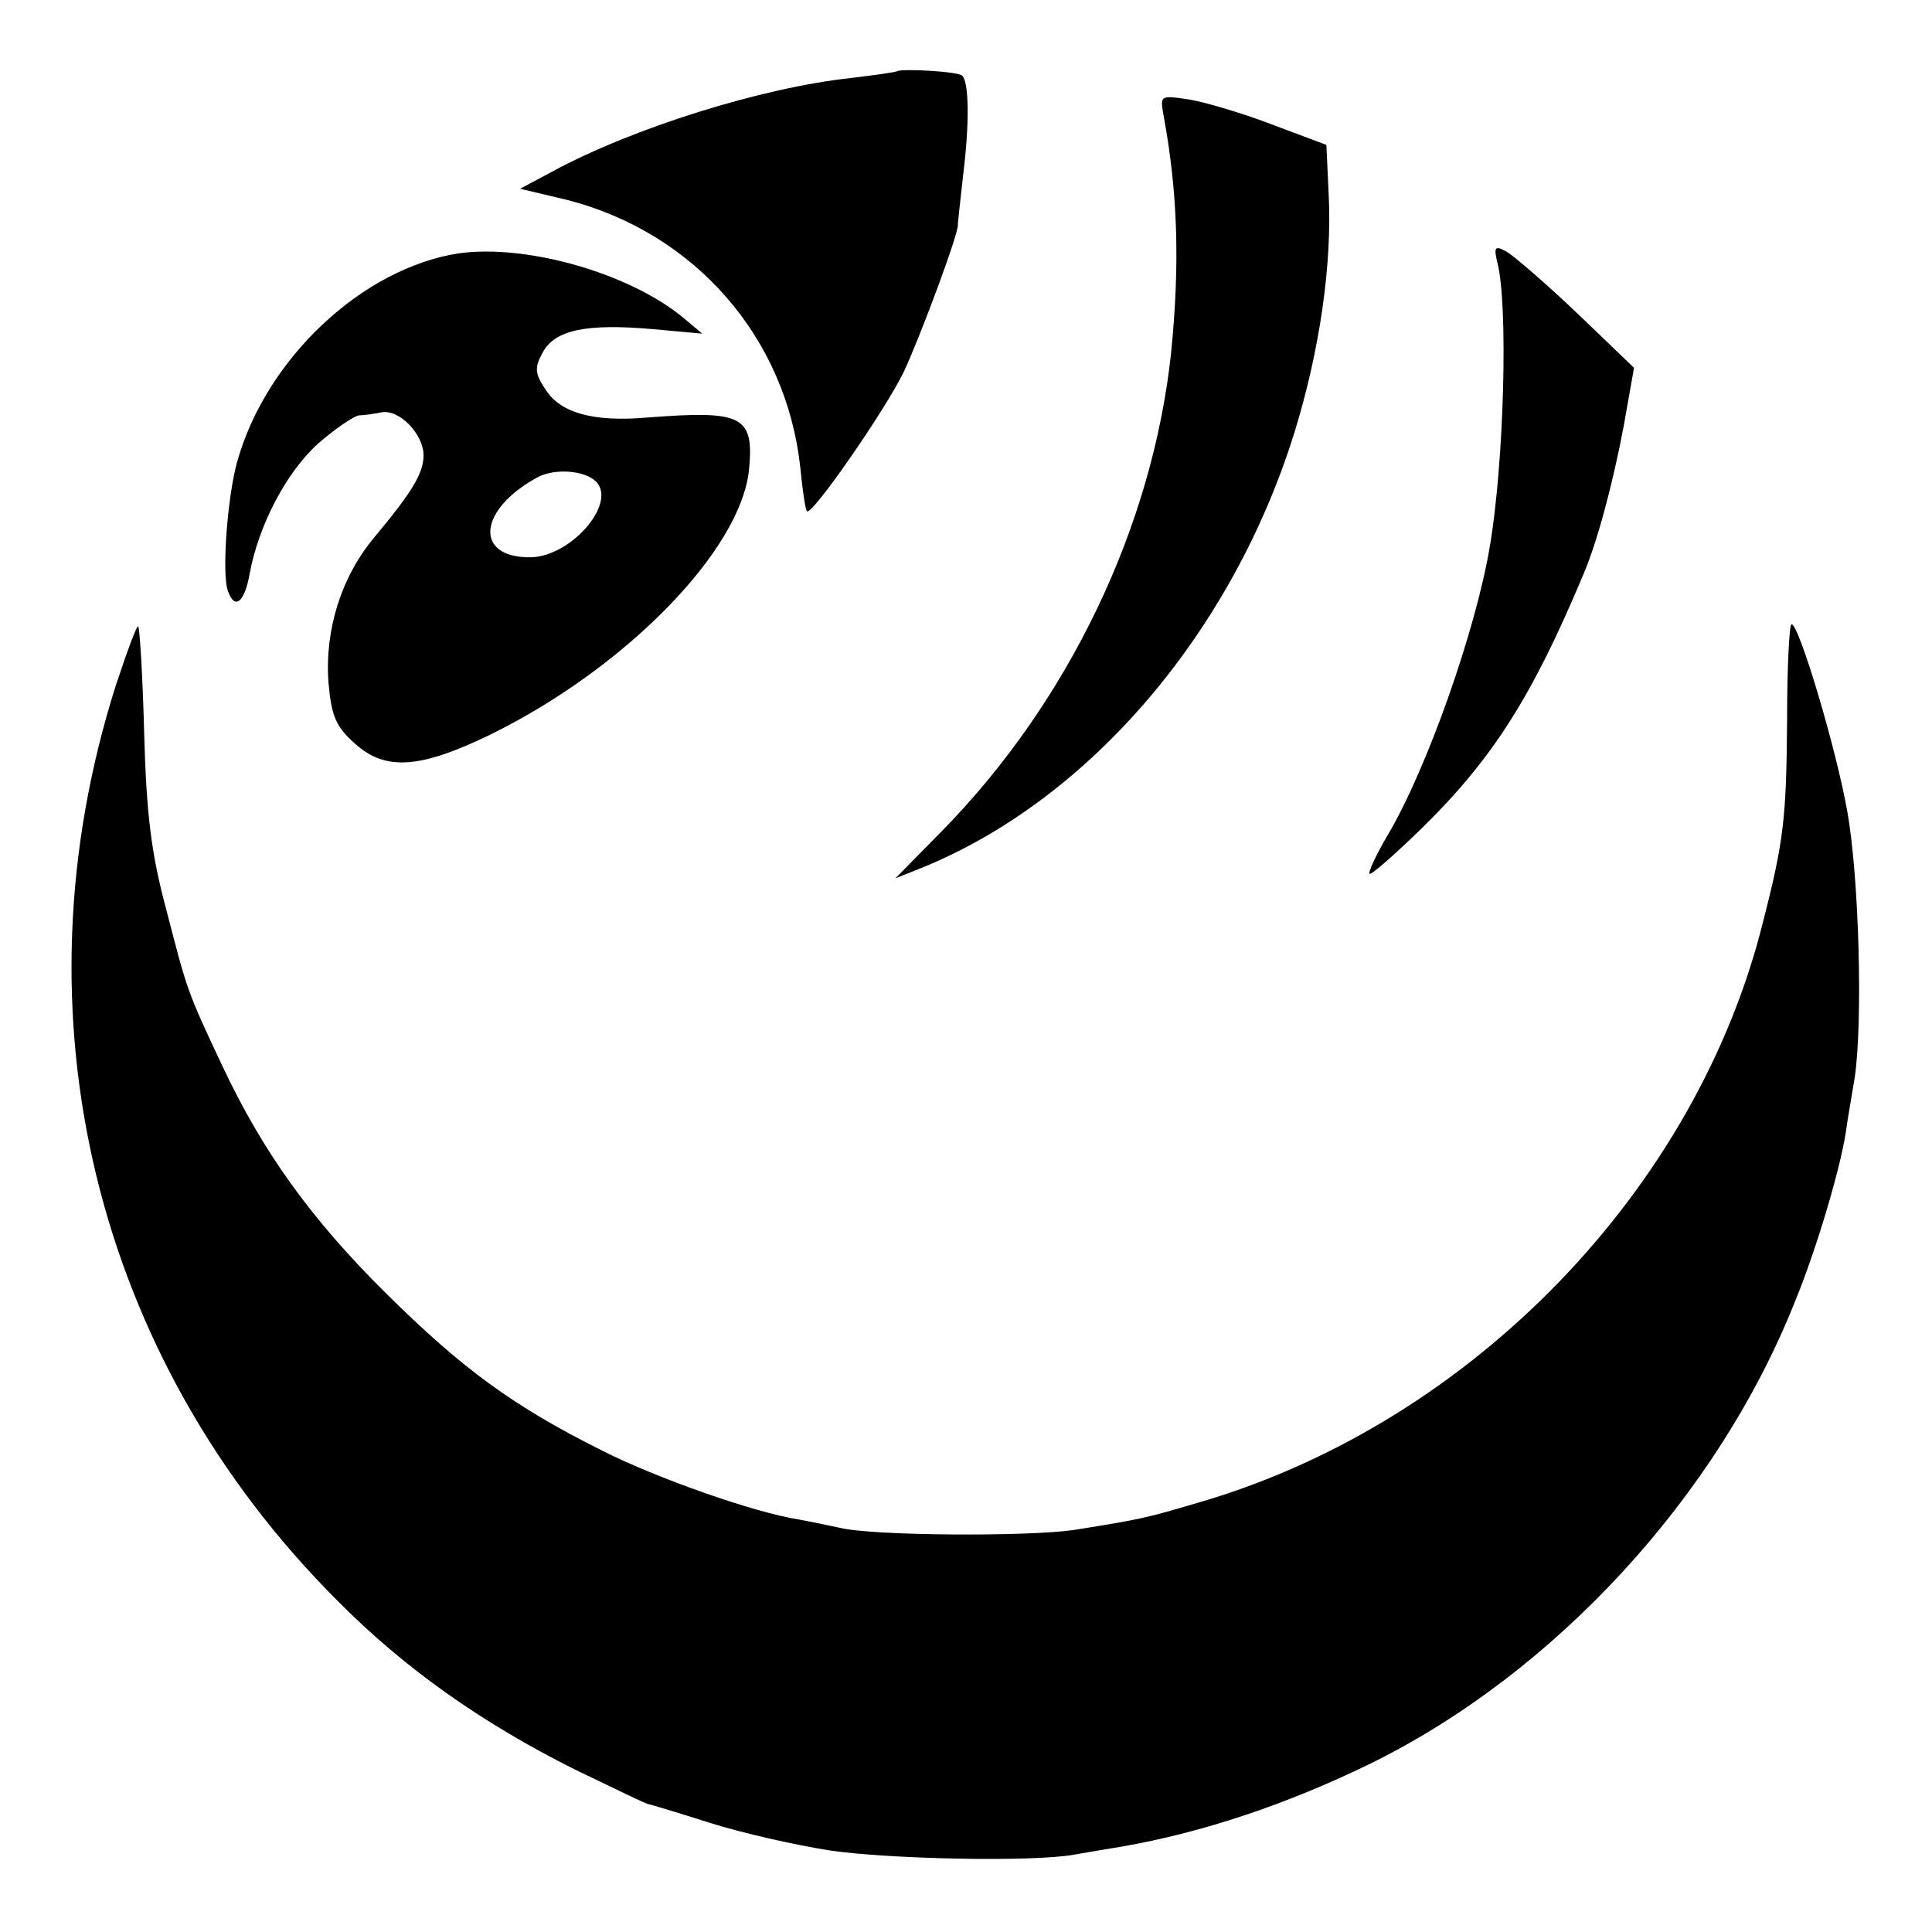
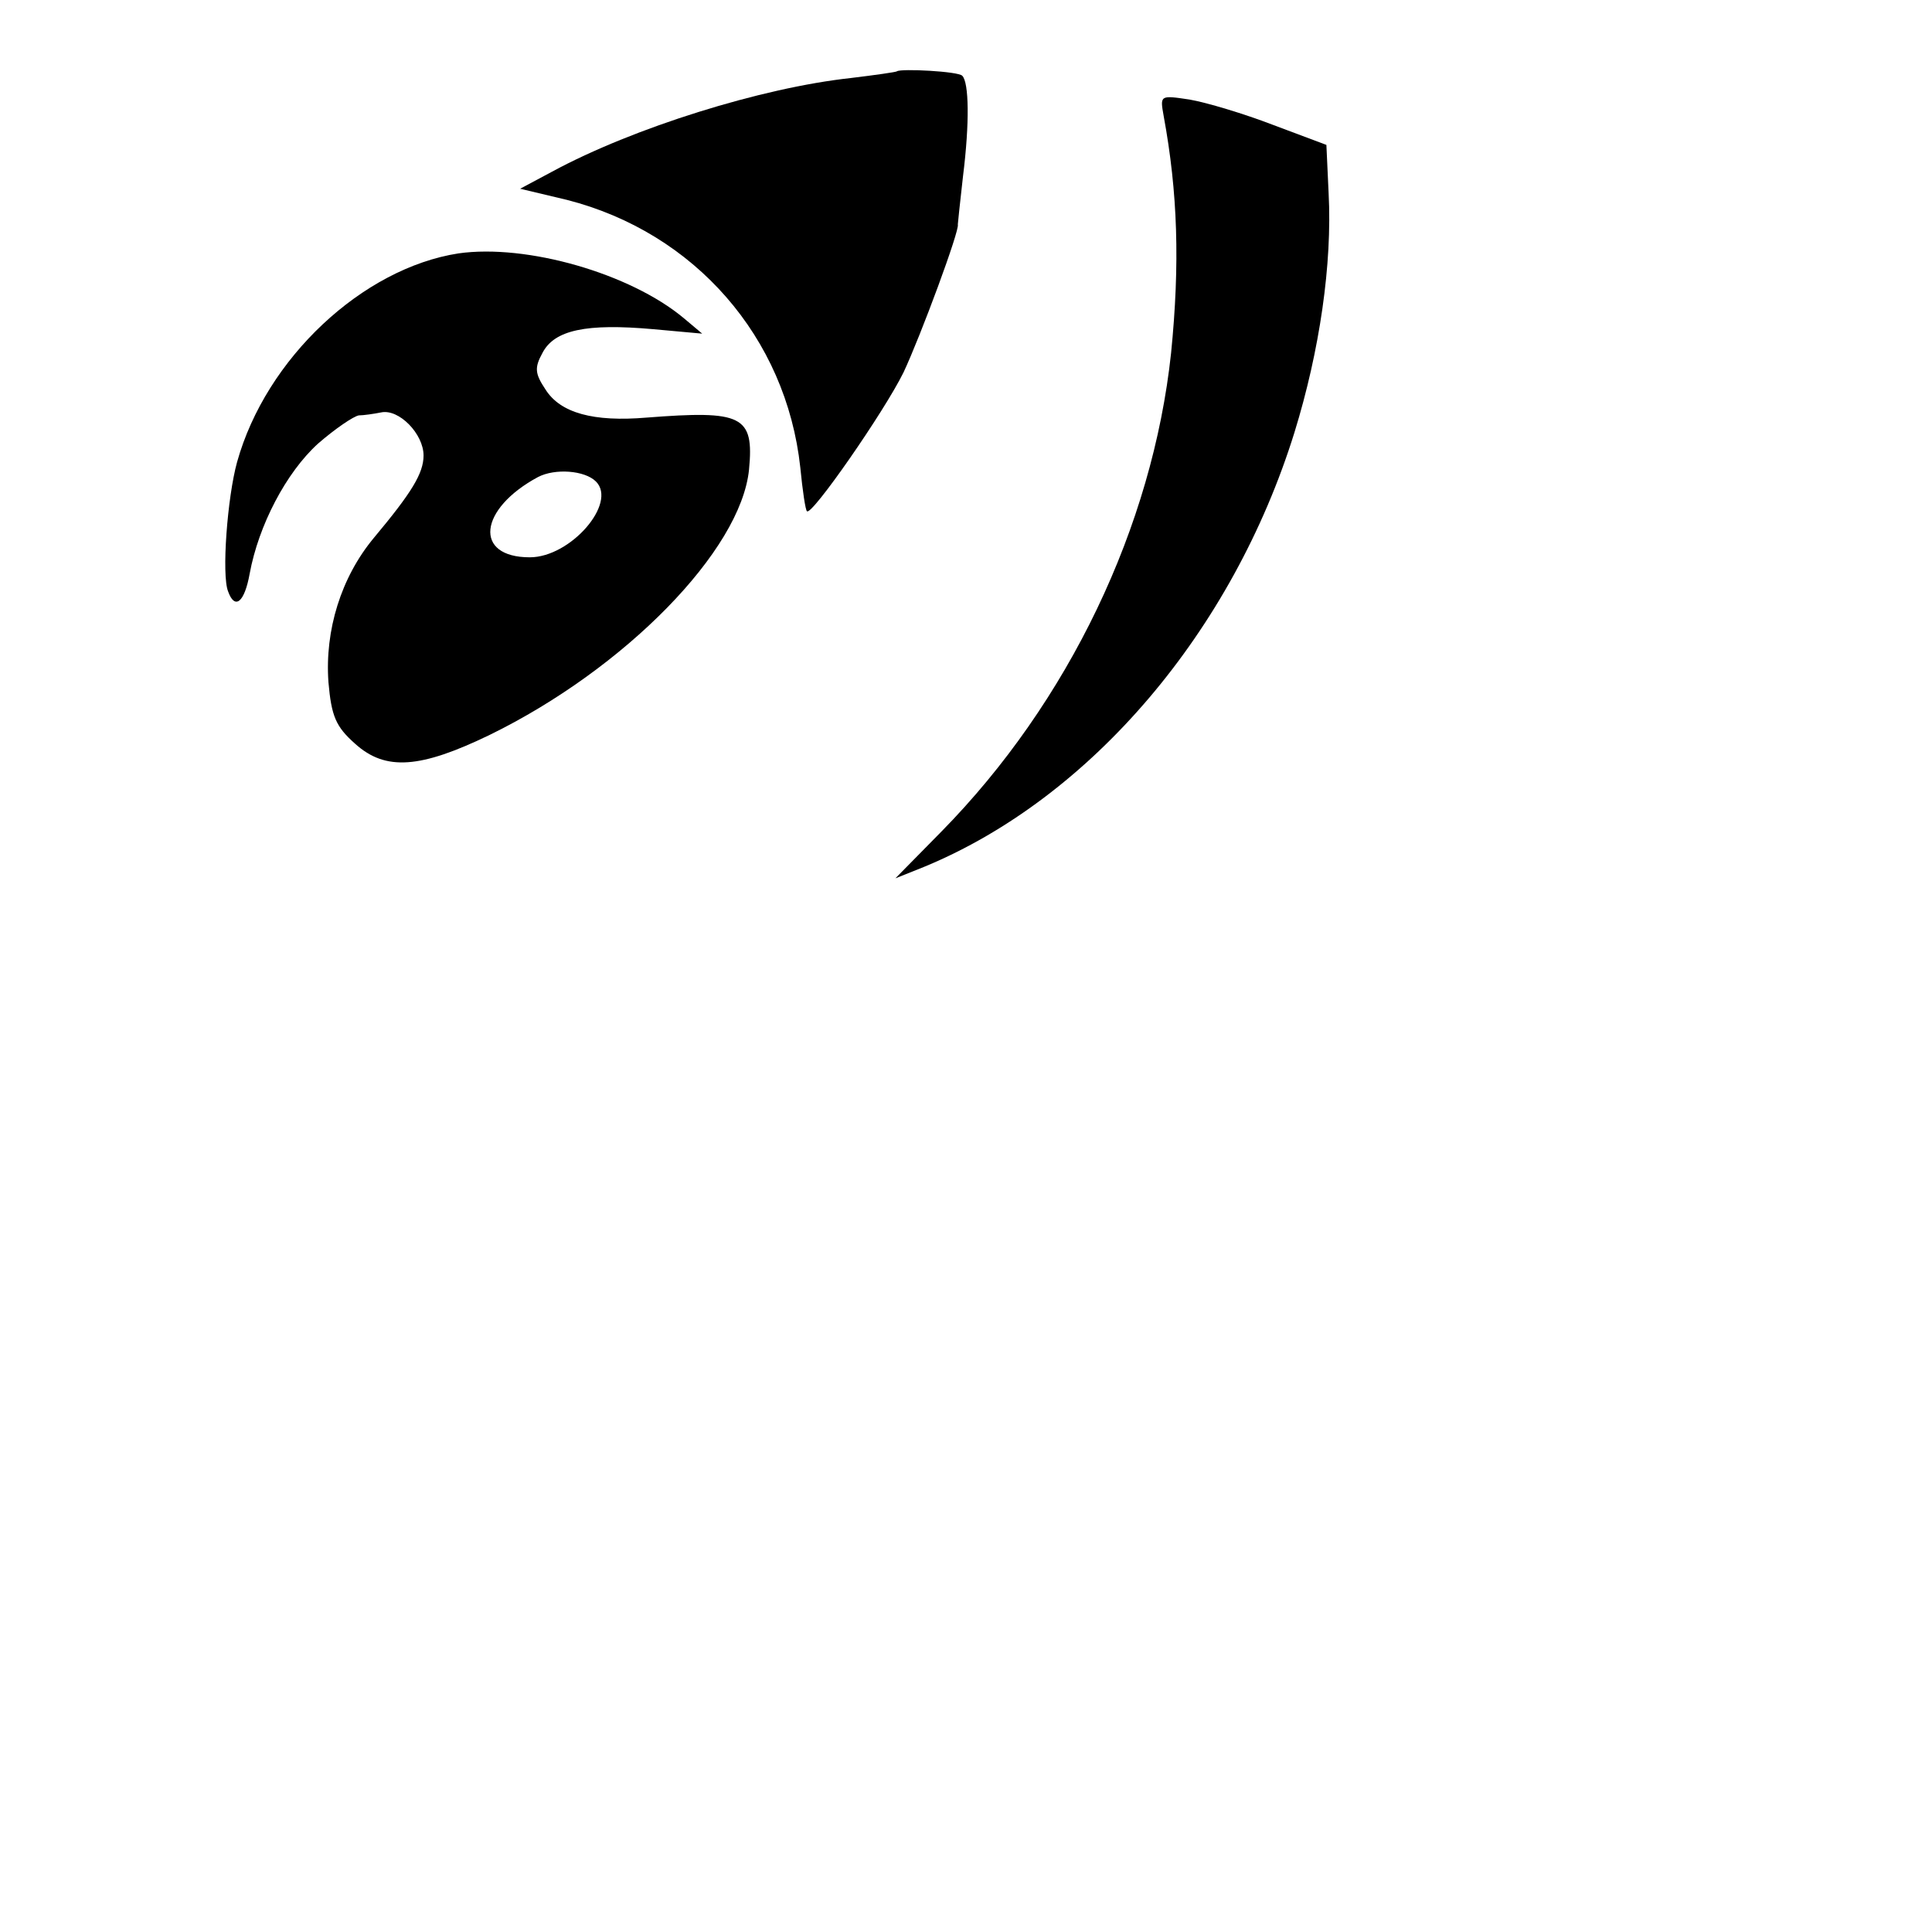
<svg xmlns="http://www.w3.org/2000/svg" version="1.0" width="260pt" height="260pt" viewBox="0 0 260 260" preserveAspectRatio="xMidYMid meet">
  <g transform="translate(0,260) scale(0.1,-0.1)" fill="#000000" stroke="none">
    <path d="M1207 2504 c-1 -1 -29 -5 -62 -9 -120 -13 -293 -67 -402 -126 l-43 -23 63 -15 c172 -44 295 -185 314 -360 3 -31 7 -58 9 -59 6 -7 104 134 130 187 23 49 76 192 73 199 0 1 3 30 7 65 9 72 8 126 -1 135 -5 6 -83 10 -88 6z" />
    <path d="M1566 2444 c19 -103 22 -199 10 -319 -25 -234 -138 -470 -309 -644 l-62 -63 40 16 c224 93 414 317 497 584 34 110 51 227 46 322 l-3 65 -72 27 c-39 15 -89 30 -112 34 -40 6 -40 6 -35 -22z" />
    <path d="M617 2259 c-129 -20 -259 -141 -298 -281 -13 -47 -21 -152 -12 -174 9 -25 22 -15 29 24 12 65 49 136 92 175 23 20 48 37 55 38 6 0 20 2 30 4 24 5 57 -29 57 -58 0 -24 -16 -50 -67 -111 -44 -53 -66 -124 -61 -194 4 -46 10 -60 36 -83 41 -37 88 -33 181 12 182 89 338 248 349 357 7 73 -9 80 -138 70 -71 -6 -116 6 -136 38 -14 21 -15 29 -4 49 16 31 59 40 149 32 l66 -6 -25 21 c-72 60 -211 100 -303 87z m185 -307 c29 -29 -34 -102 -89 -102 -76 0 -69 65 11 108 23 12 63 9 78 -6z" />
-     <path d="M2015 2247 c15 -57 9 -270 -10 -382 -19 -114 -85 -300 -137 -388 -16 -27 -27 -51 -25 -53 2 -2 33 25 70 61 96 94 149 178 217 340 20 46 41 127 55 201 l14 79 -76 73 c-42 40 -85 77 -95 83 -16 9 -18 7 -13 -14z" />
-     <path d="M156 1678 c-141 -443 -29 -906 299 -1233 89 -90 194 -164 318 -226 54 -26 99 -48 100 -47 1 0 38 -11 82 -25 44 -14 116 -30 160 -37 80 -12 274 -16 330 -6 17 3 46 8 65 11 109 19 222 57 333 111 249 122 468 360 572 621 29 70 61 178 69 229 2 16 8 49 12 74 11 74 6 269 -10 358 -15 85 -65 252 -75 252 -3 0 -6 -57 -6 -128 -1 -131 -4 -162 -32 -271 -89 -361 -391 -673 -753 -781 -78 -23 -81 -24 -175 -39 -62 -9 -271 -8 -315 3 -14 3 -38 8 -54 11 -60 9 -193 56 -266 93 -120 60 -188 110 -291 212 -101 100 -166 191 -220 306 -48 102 -47 101 -75 209 -21 78 -27 131 -30 239 -2 77 -6 141 -8 143 -2 2 -15 -34 -30 -79z" />
  </g>
</svg>